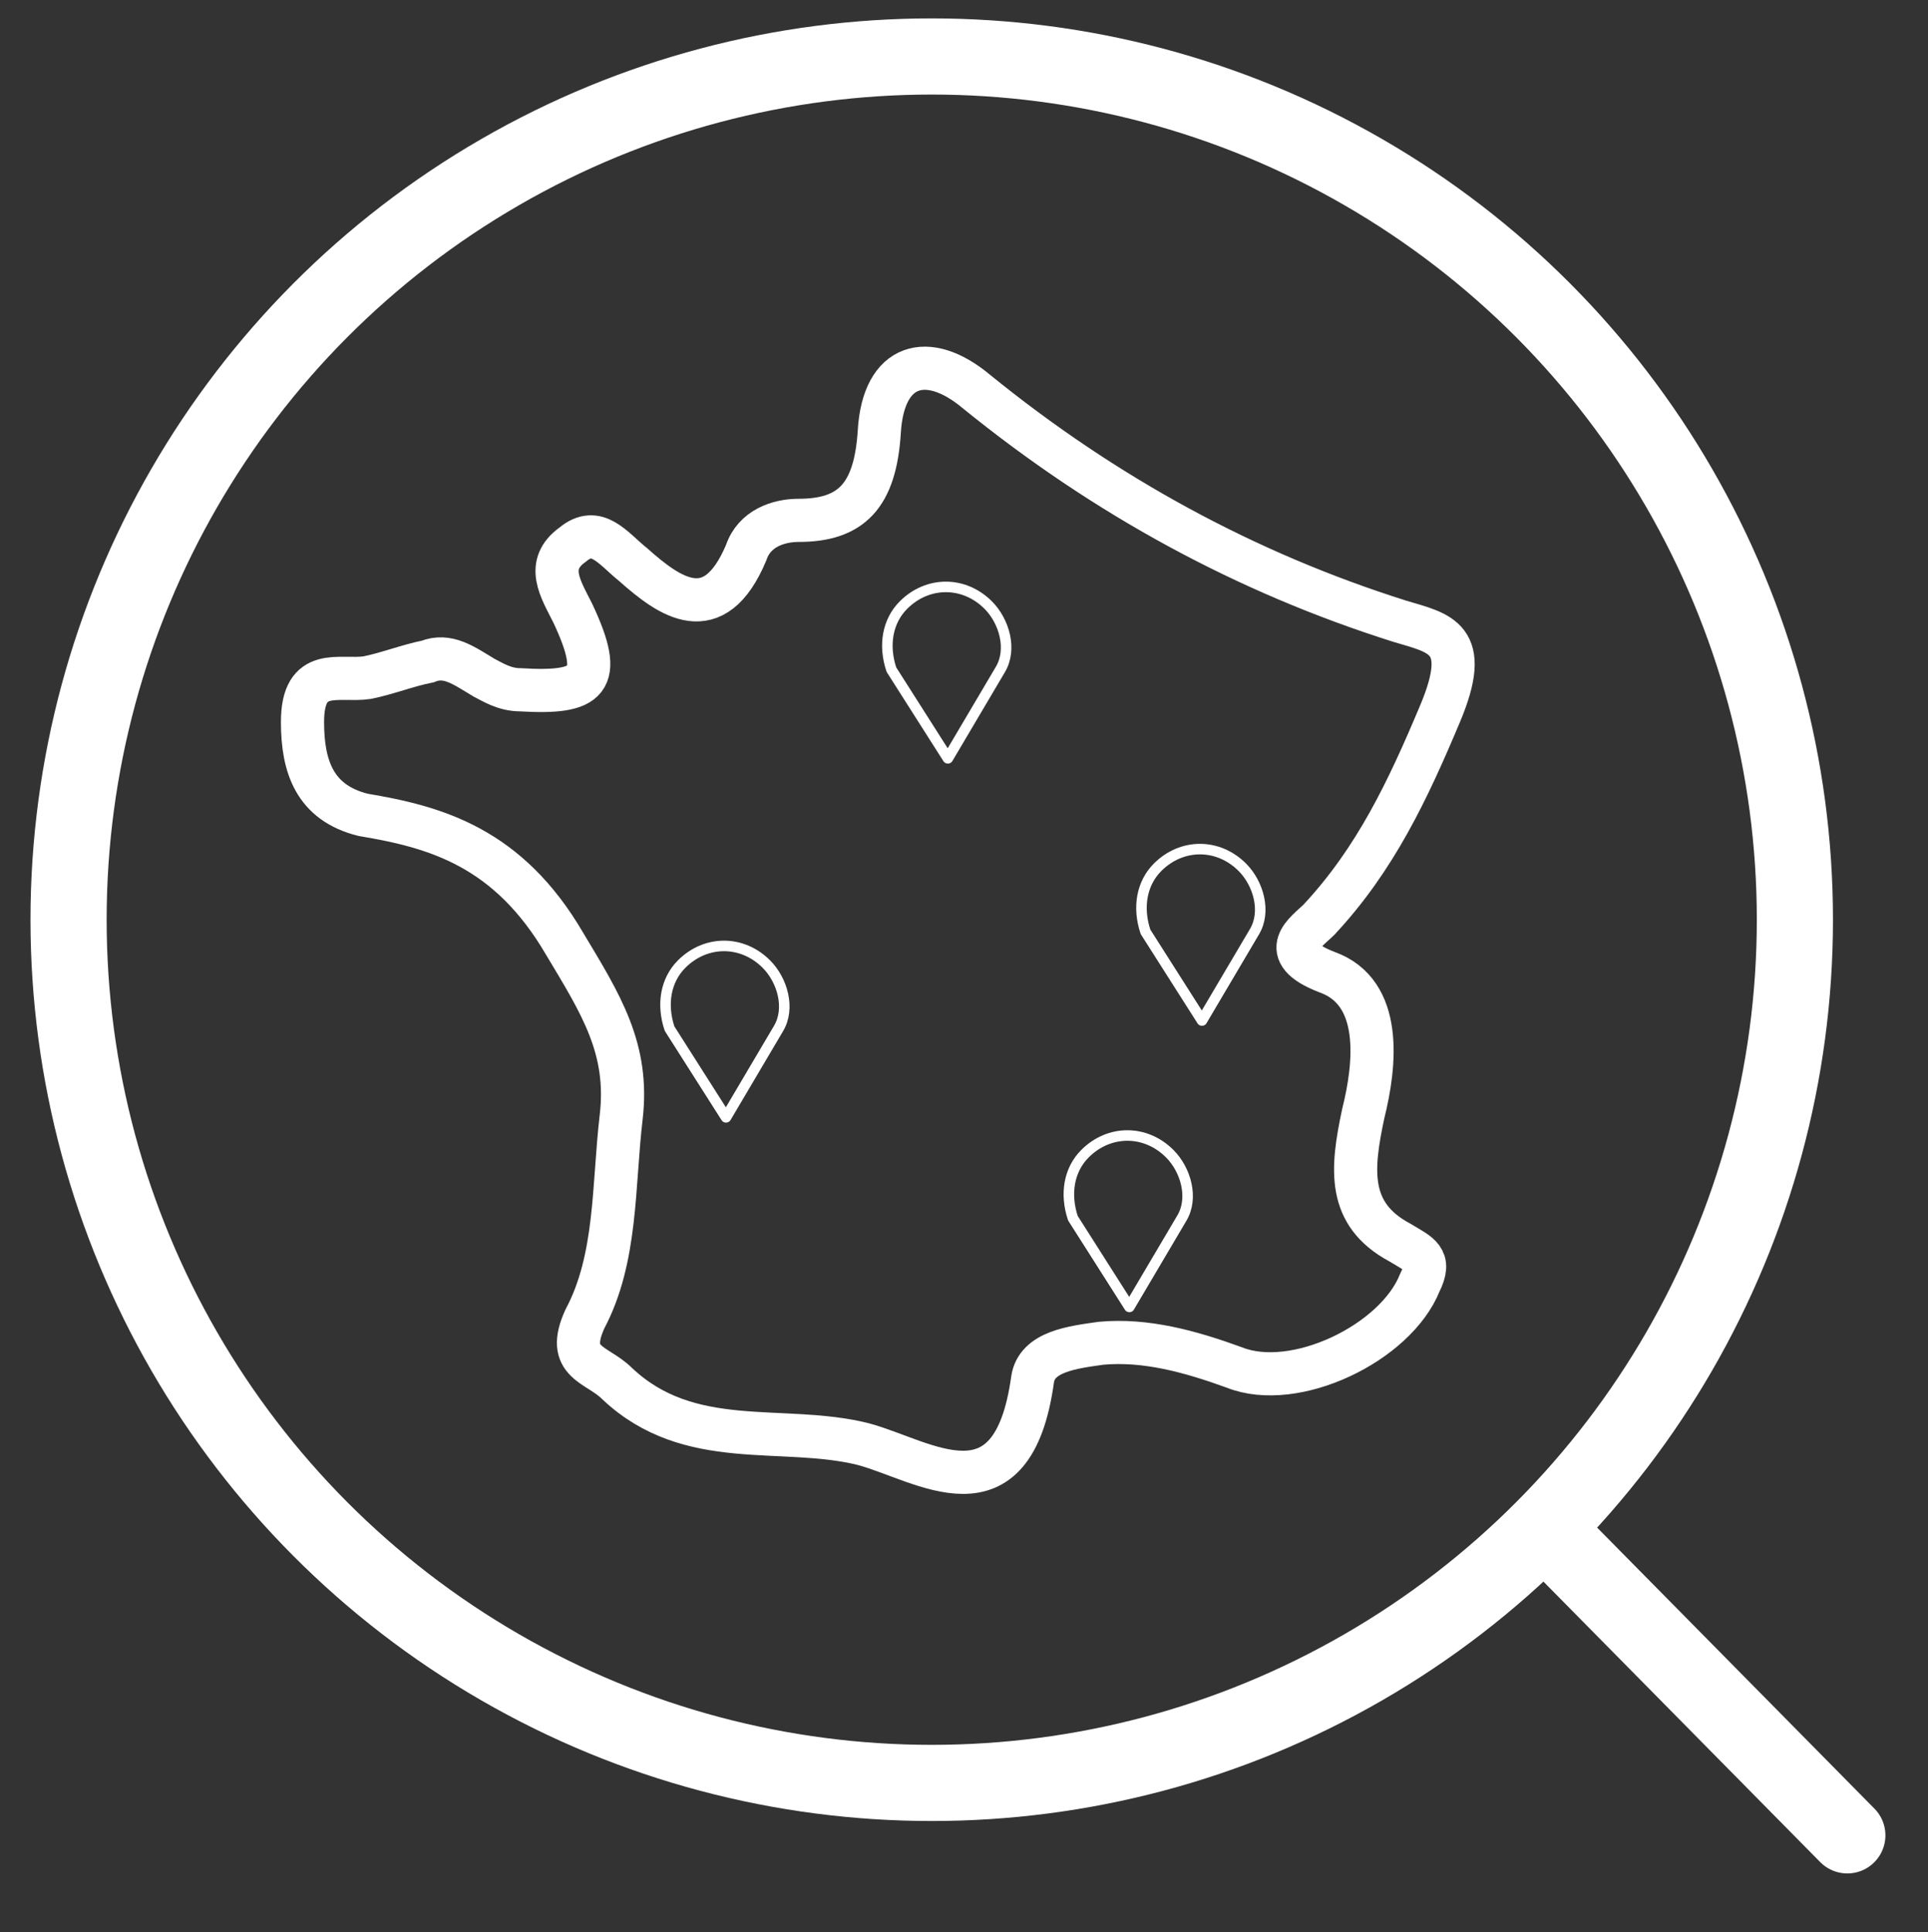
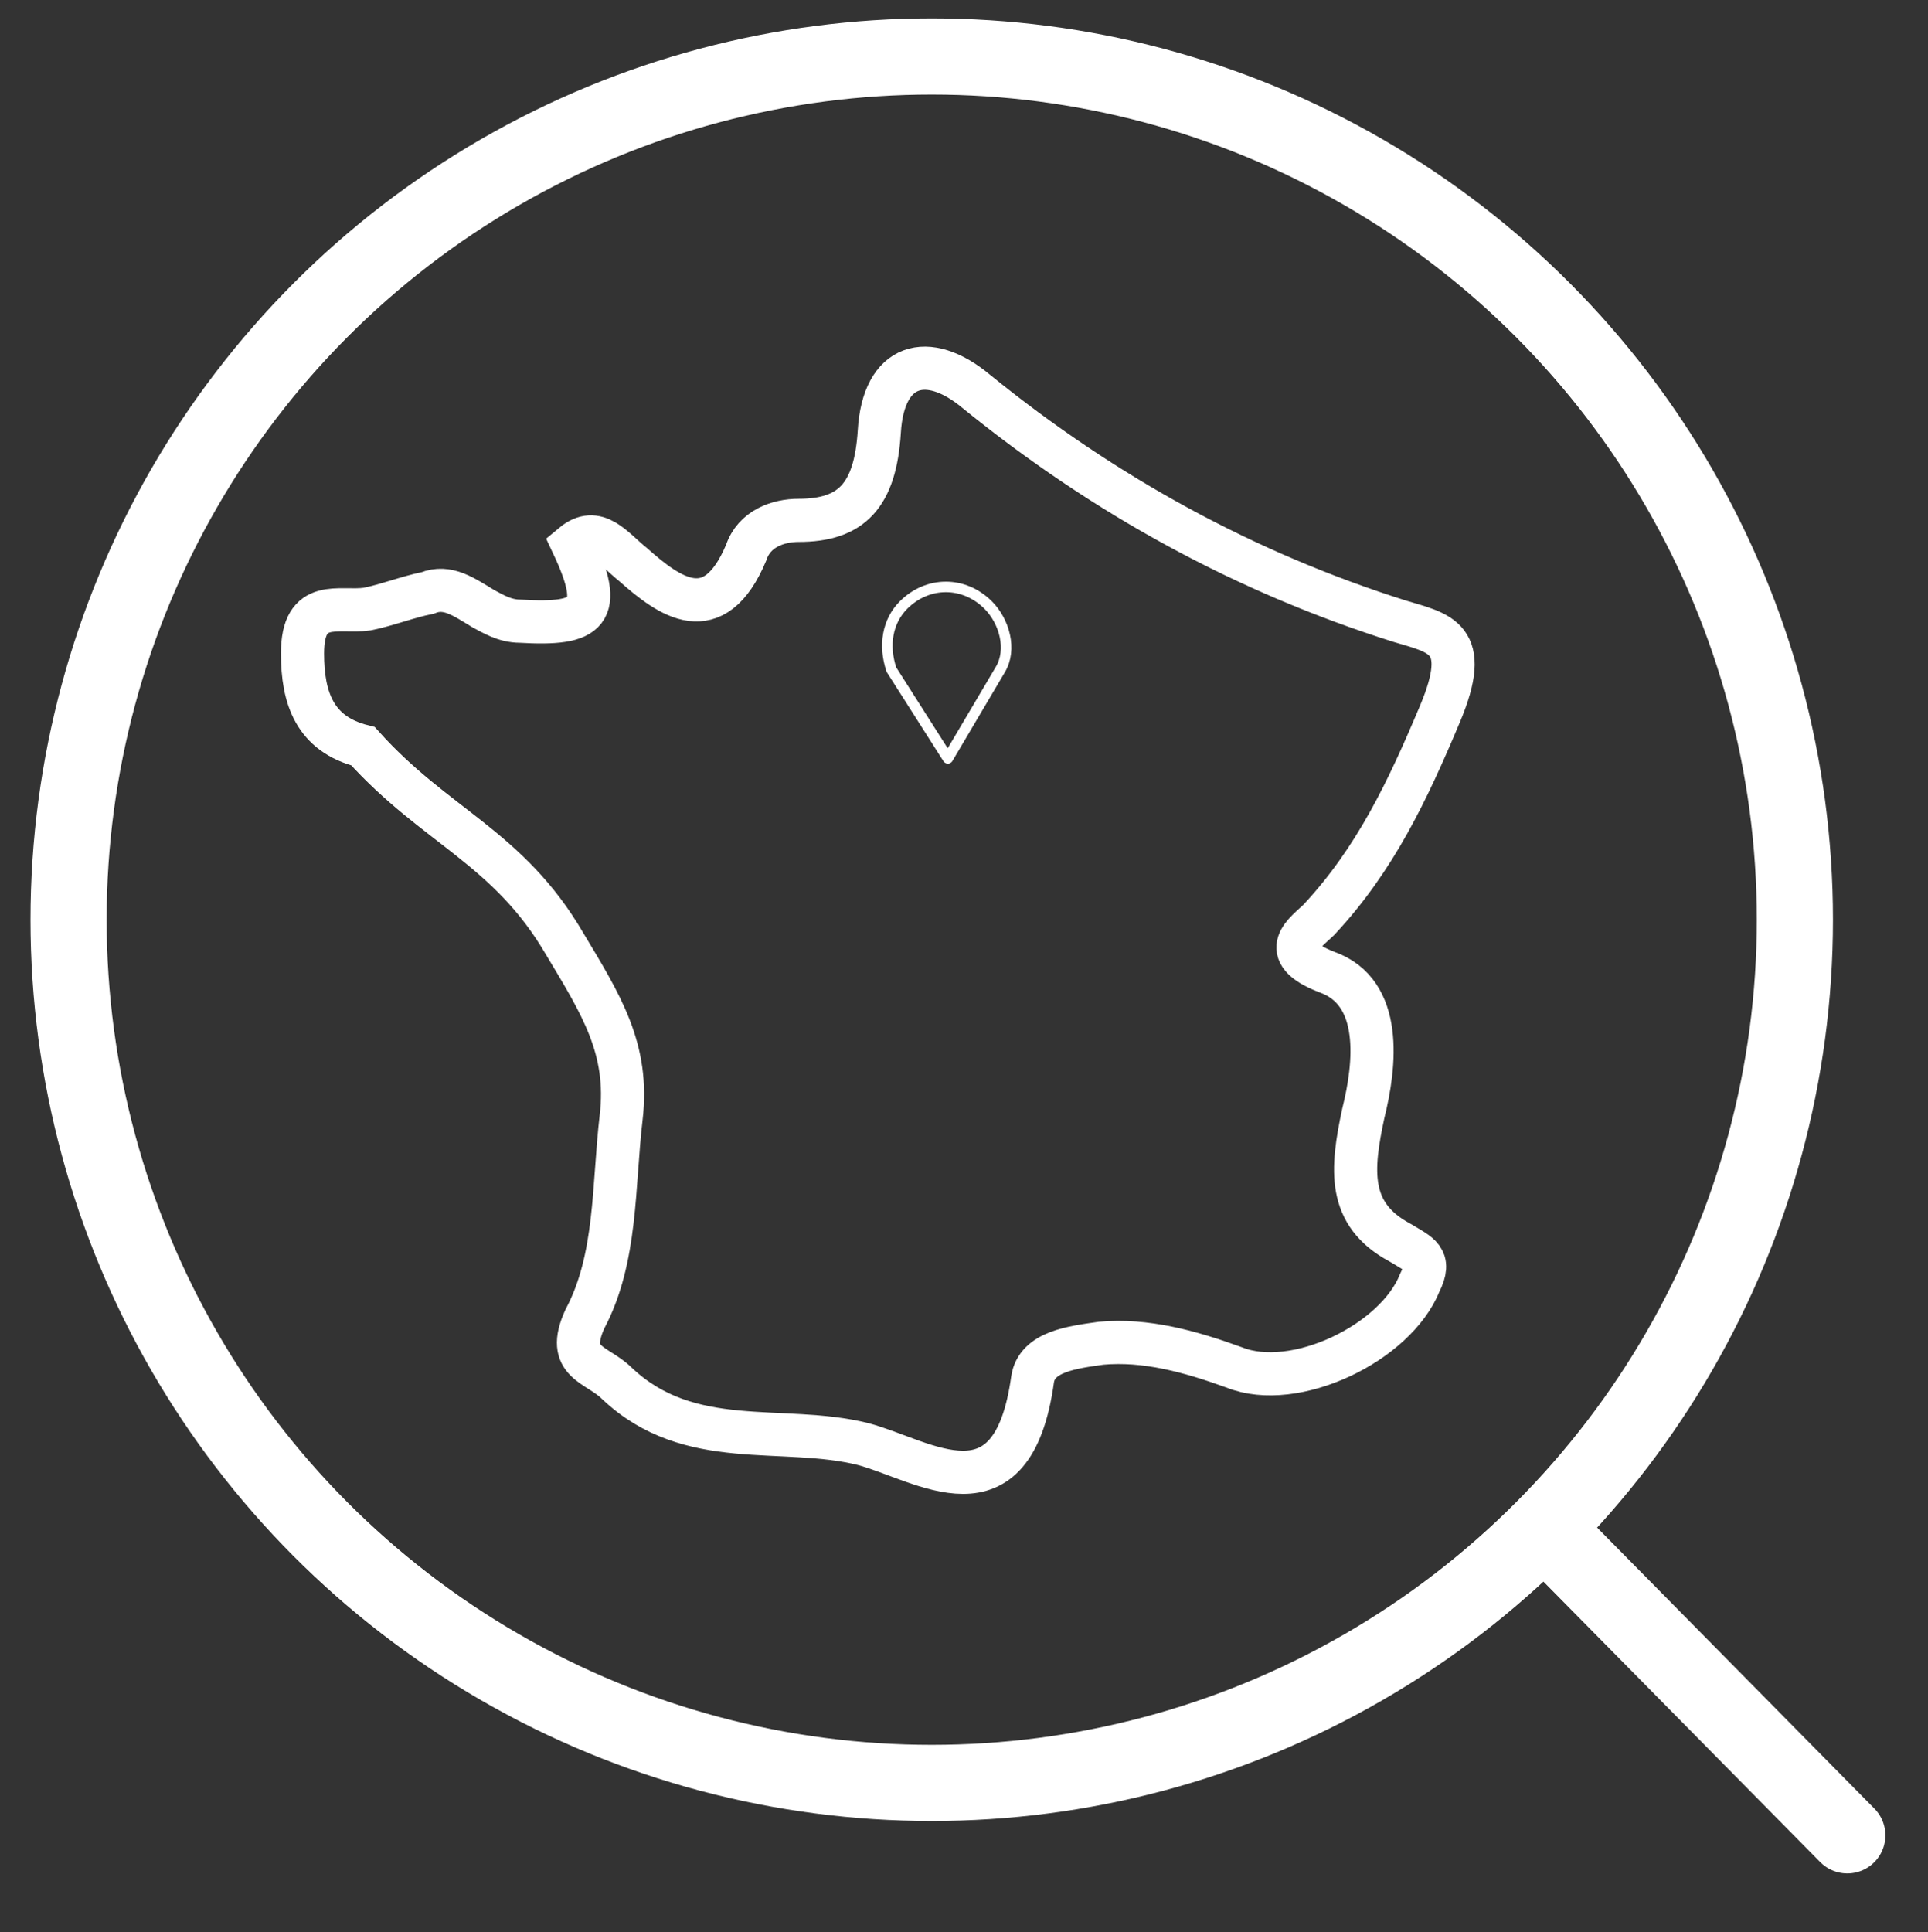
<svg xmlns="http://www.w3.org/2000/svg" version="1.1" id="rounded" x="0px" y="0px" viewBox="0 0 47.8 47.9" style="enable-background:new 0 0 47.8 47.9;" xml:space="preserve">
  <rect x="0" y="0" width="47.8" height="47.9" fill="#333333" stroke="none" />
  <style type="text/css">
	.st0{fill:none;stroke:#FFFFFF;stroke-width:1.888;stroke-linecap:round;stroke-linejoin:round;stroke-miterlimit:10;}
	.st1{fill:none;stroke:#FFFFFF;stroke-width:1.07;stroke-miterlimit:10;}
	.st2{fill:none;stroke:#FFFFFF;stroke-width:0.261;stroke-linecap:round;stroke-linejoin:round;stroke-miterlimit:10;}
</style>
  <circle class="st0" cx="23.1" cy="22.8" r="21.4" />
  <line class="st0" x1="38.3" y1="37.9" x2="45.8" y2="45.5" />
-   <path class="st1" d="M14,23.4c0.9,1.5,1.6,2.6,1.4,4.3c-0.2,1.7-0.1,3.5-0.9,5c-0.5,1.1,0.3,1.1,0.8,1.6c1.8,1.7,4.1,1,6.1,1.5  c1.5,0.4,3.7,2,4.2-1.6c0.1-0.7,1-0.8,1.7-0.9c1.1-0.1,2.2,0.2,3.3,0.6c1.5,0.6,4-0.6,4.6-2.1c0.3-0.6,0-0.7-0.5-1  c-1.3-0.7-1.2-1.8-0.9-3.2c0.3-1.2,0.5-3-0.9-3.5c-1.3-0.5-0.5-1-0.2-1.3c1.4-1.5,2.2-3.2,3-5.1c0.8-1.9,0-2-1-2.3  c-3.8-1.2-7.3-3.1-10.5-5.7c-1.2-1-2.3-0.7-2.4,1c-0.1,1.6-0.7,2.2-2,2.2c-0.5,0-1.1,0.2-1.3,0.8c-0.8,1.9-1.9,1.1-2.8,0.3  c-0.5-0.4-0.9-1-1.5-0.5c-0.7,0.5-0.3,1.1,0,1.7c0.8,1.7,0.4,2-1.3,1.9c-0.4,0-0.7-0.2-0.9-0.3c-0.5-0.3-0.9-0.6-1.4-0.4  c-0.5,0.1-1,0.3-1.5,0.4c-0.7,0.1-1.6-0.3-1.6,1.1c0,1.1,0.3,2,1.5,2.3C10.8,20.5,12.6,21,14,23.4z" />
-   <path class="st2" d="M29.8,25.3l-1.4-2.2c-0.2-0.6-0.1-1.2,0.3-1.6v0c0.6-0.6,1.5-0.6,2.1,0l0,0c0.4,0.4,0.6,1.1,0.3,1.6L29.8,25.3z  " />
-   <path class="st2" d="M28,32.4l-1.4-2.2c-0.2-0.6-0.1-1.2,0.3-1.6l0,0c0.6-0.6,1.5-0.6,2.1,0l0,0c0.4,0.4,0.6,1.1,0.3,1.6L28,32.4z" />
-   <path class="st2" d="M18,27.7l-1.4-2.2c-0.2-0.6-0.1-1.2,0.3-1.6l0,0c0.6-0.6,1.5-0.6,2.1,0l0,0c0.4,0.4,0.6,1.1,0.3,1.6L18,27.7z" />
+   <path class="st1" d="M14,23.4c0.9,1.5,1.6,2.6,1.4,4.3c-0.2,1.7-0.1,3.5-0.9,5c-0.5,1.1,0.3,1.1,0.8,1.6c1.8,1.7,4.1,1,6.1,1.5  c1.5,0.4,3.7,2,4.2-1.6c0.1-0.7,1-0.8,1.7-0.9c1.1-0.1,2.2,0.2,3.3,0.6c1.5,0.6,4-0.6,4.6-2.1c0.3-0.6,0-0.7-0.5-1  c-1.3-0.7-1.2-1.8-0.9-3.2c0.3-1.2,0.5-3-0.9-3.5c-1.3-0.5-0.5-1-0.2-1.3c1.4-1.5,2.2-3.2,3-5.1c0.8-1.9,0-2-1-2.3  c-3.8-1.2-7.3-3.1-10.5-5.7c-1.2-1-2.3-0.7-2.4,1c-0.1,1.6-0.7,2.2-2,2.2c-0.5,0-1.1,0.2-1.3,0.8c-0.8,1.9-1.9,1.1-2.8,0.3  c-0.5-0.4-0.9-1-1.5-0.5c0.8,1.7,0.4,2-1.3,1.9c-0.4,0-0.7-0.2-0.9-0.3c-0.5-0.3-0.9-0.6-1.4-0.4  c-0.5,0.1-1,0.3-1.5,0.4c-0.7,0.1-1.6-0.3-1.6,1.1c0,1.1,0.3,2,1.5,2.3C10.8,20.5,12.6,21,14,23.4z" />
  <path class="st2" d="M23.5,18.8l-1.4-2.2c-0.2-0.6-0.1-1.2,0.3-1.6l0,0c0.6-0.6,1.5-0.6,2.1,0l0,0c0.4,0.4,0.6,1.1,0.3,1.6  L23.5,18.8z" />
</svg>